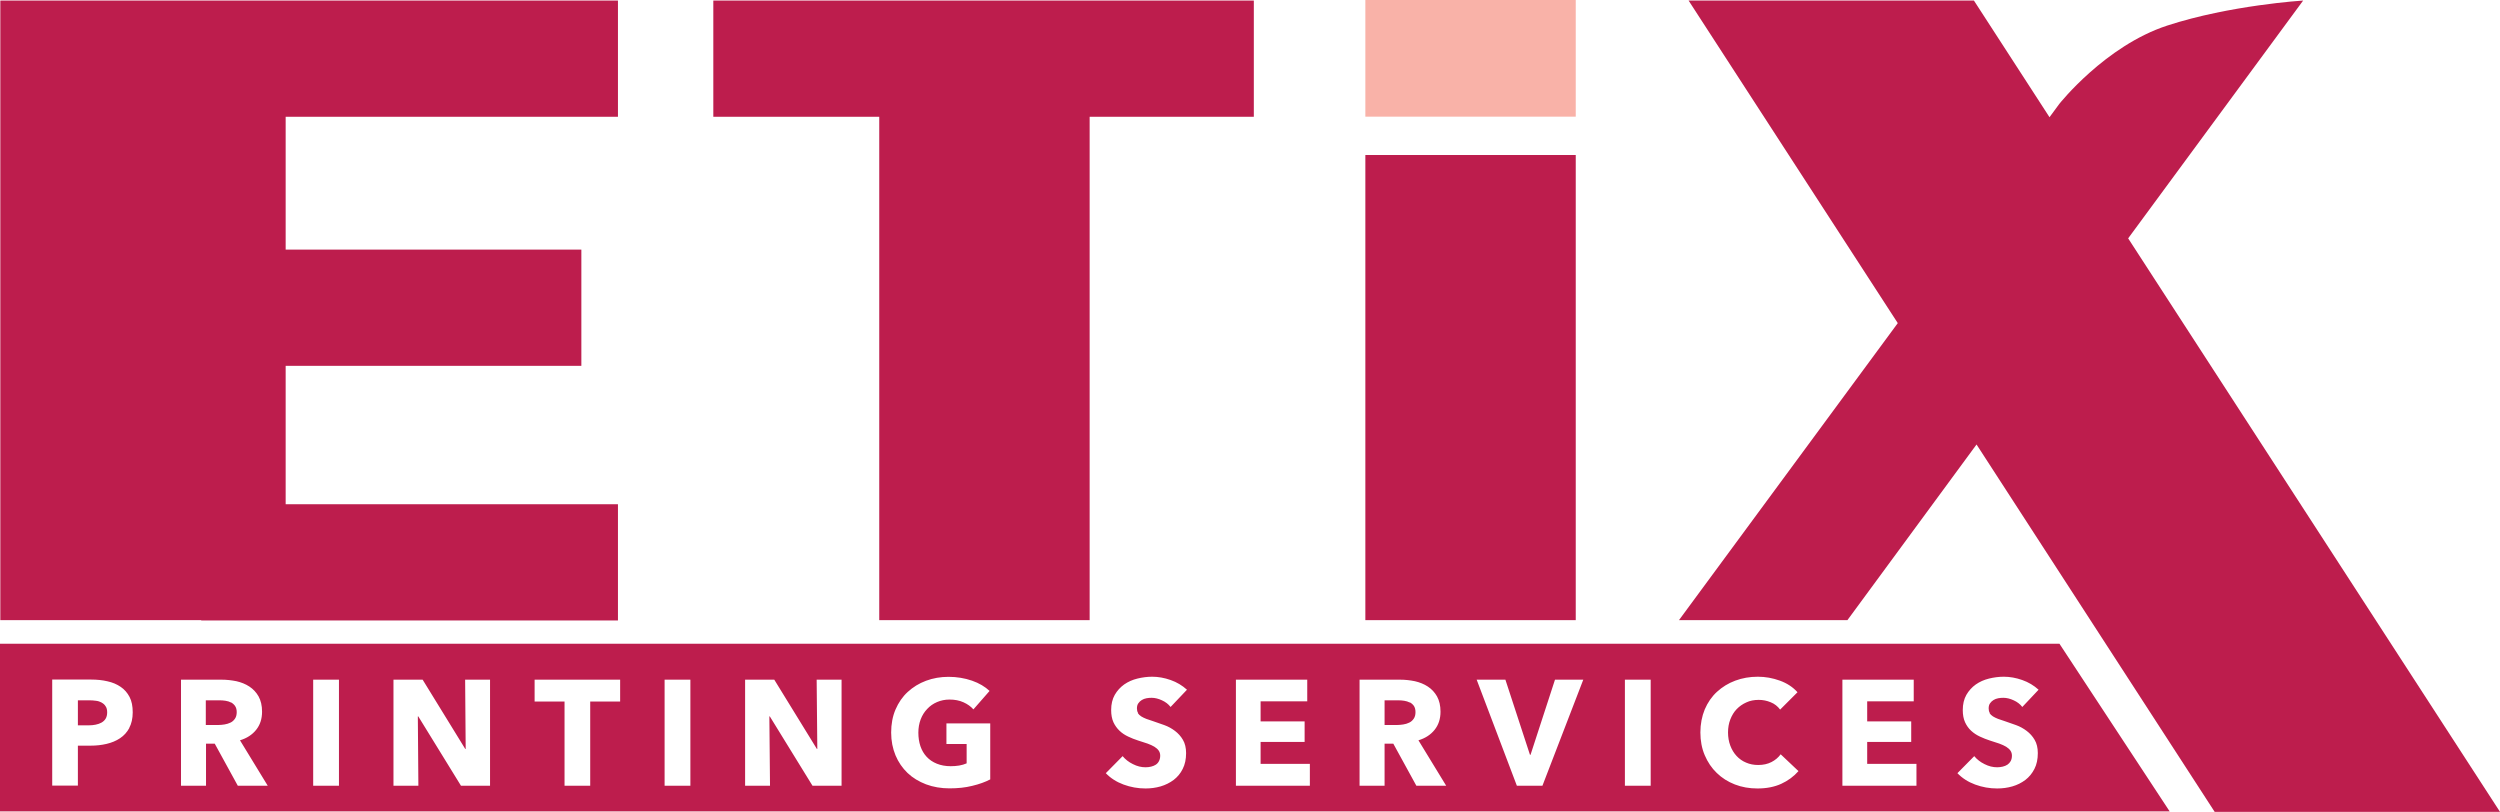
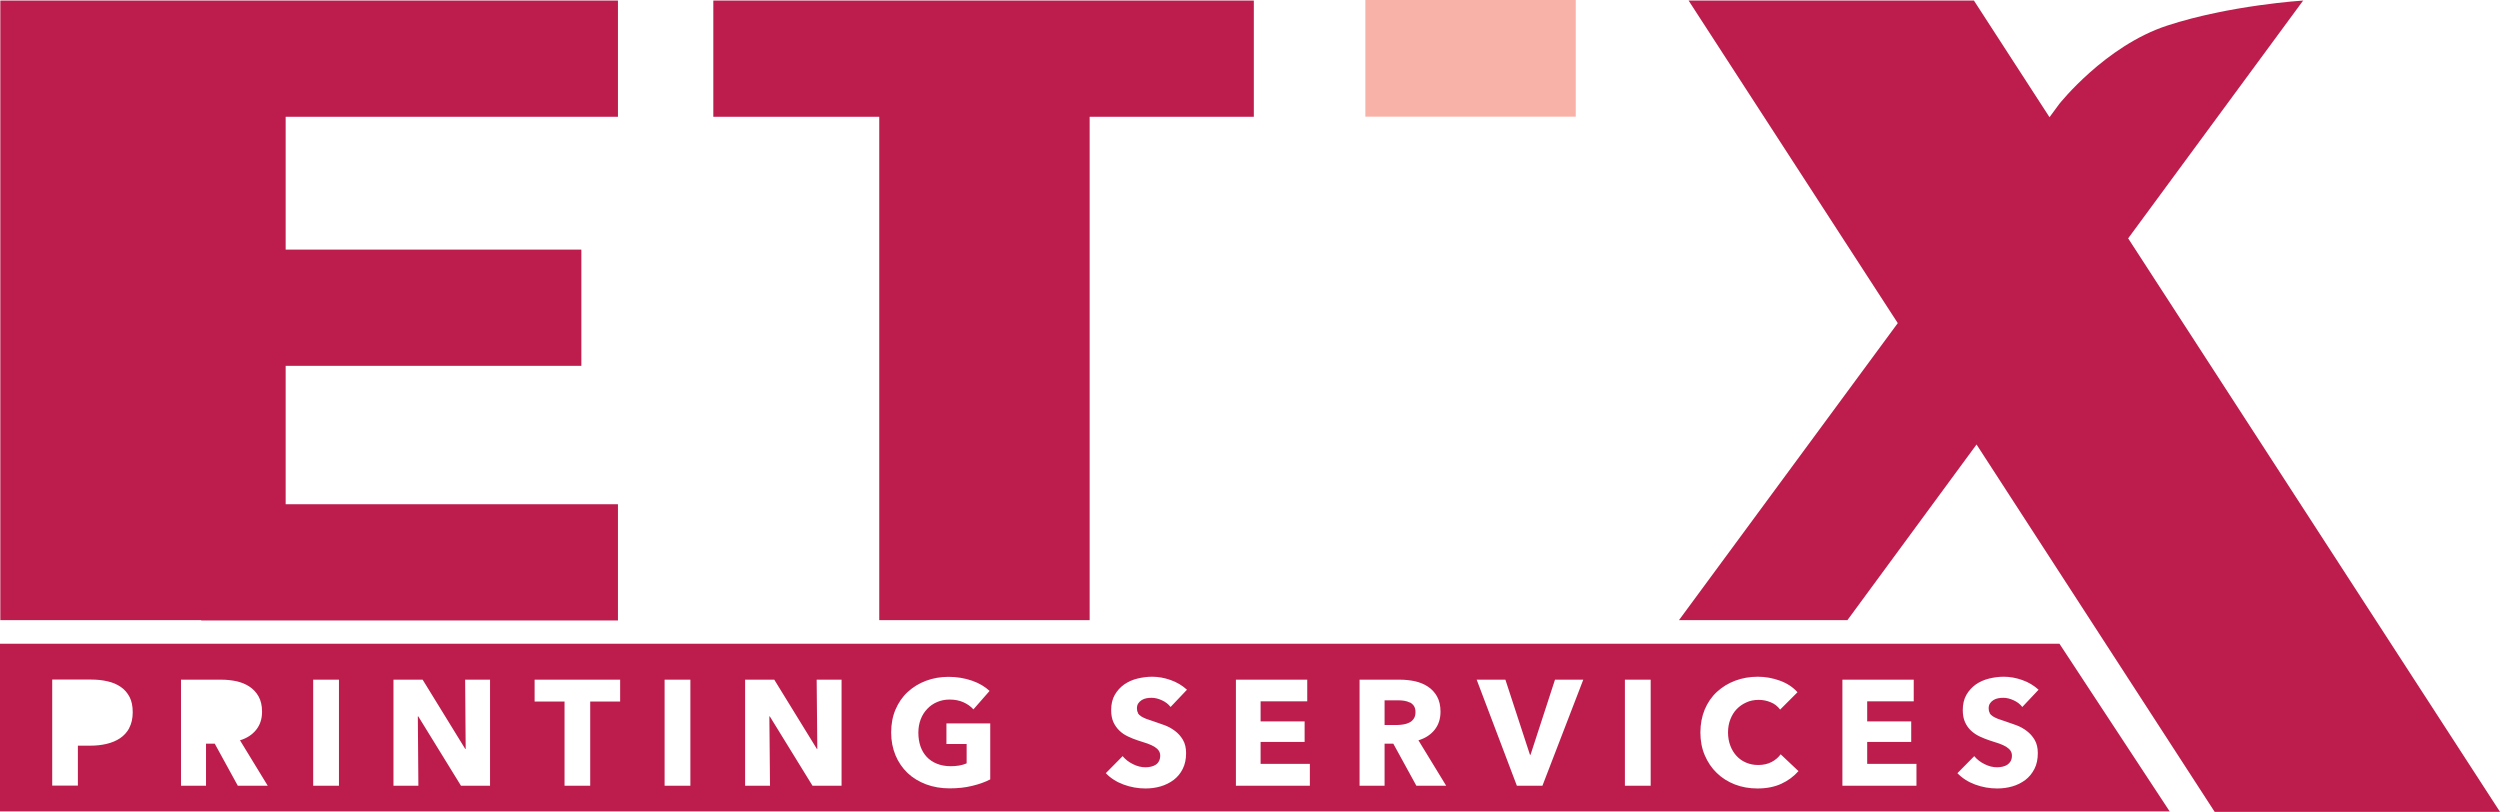
<svg xmlns="http://www.w3.org/2000/svg" id="Layer_2" data-name="Layer 2" viewBox="0 0 228.86 74.32">
  <defs>
    <style>
      .cls-1 {
        fill: #f9b2a8;
      }

      .cls-1, .cls-2 {
        stroke-width: 0px;
      }

      .cls-2 {
        fill: #bd1d4d;
      }
    </style>
  </defs>
  <g id="Layer_1-2" data-name="Layer 1">
    <g>
      <rect class="cls-1" x="124.99" width="19.26" height="10.68" />
      <polygon class="cls-2" points="26.15 .05 18.42 .05 .03 .05 .03 56.77 18.42 56.77 18.42 56.8 56.57 56.8 56.57 46.16 26.15 46.16 26.15 33.49 53.22 33.49 53.22 22.85 26.15 22.85 26.15 10.69 56.57 10.69 56.57 .05 26.15 .05" />
      <g>
        <path class="cls-2" d="M228.86,74.32l-34.04-52.5L210.84.05s-6.67.41-12.44,2.29c-5.69,1.86-9.89,7.18-9.89,7.18l-.89,1.21L180.7.05h-26.12l19.15,29.53-20.03,27.19h15.42l11.82-16.08,21.8,33.63h26.11Z" />
        <polygon class="cls-2" points="114.78 .05 65.3 .05 65.3 10.69 80.49 10.69 80.49 56.77 99.75 56.77 99.75 10.69 114.78 10.69 114.78 .05" />
-         <rect class="cls-2" x="124.99" y="14.19" width="19.26" height="42.58" />
-         <path class="cls-2" d="M21.15,64.31c-.15-.08-.32-.13-.51-.16-.19-.03-.37-.04-.54-.04h-1.26v2.26h1.12c.19,0,.39-.02.59-.05.2-.03.38-.09.55-.17.17-.08.3-.2.41-.36.11-.16.16-.36.16-.6,0-.23-.05-.41-.15-.56-.1-.14-.22-.25-.37-.33" />
-         <path class="cls-2" d="M9.3,64.31c-.15-.08-.33-.14-.53-.16-.2-.03-.4-.04-.61-.04h-1.03v2.29h.99c.22,0,.43-.02.63-.06.2-.04.38-.1.54-.19.16-.09.29-.21.38-.36.09-.15.14-.34.14-.57s-.04-.42-.14-.56c-.09-.15-.21-.26-.37-.34" />
        <path class="cls-2" d="M129.05,64.31c-.15-.08-.32-.13-.51-.16-.19-.03-.37-.04-.54-.04h-1.25v2.26h1.12c.19,0,.39-.02.59-.05.2-.03.39-.09.55-.17.17-.08.3-.2.41-.36.11-.16.16-.36.16-.6,0-.23-.05-.41-.14-.56-.1-.14-.22-.25-.37-.33" />
        <path class="cls-2" d="M188.54,58.93H0v15.35h198.62l-10.09-15.35ZM11.84,66.64c-.21.39-.49.7-.85.94-.36.24-.77.41-1.24.52-.47.11-.95.16-1.45.16h-1.17v3.66h-2.35v-9.71h3.57c.53,0,1.03.05,1.49.16.46.1.86.27,1.21.51.34.23.61.54.81.92.2.38.29.85.29,1.41s-.11,1.04-.32,1.43M21.77,71.93l-2.11-3.85h-.8v3.85h-2.29v-9.71h3.7c.47,0,.92.05,1.37.14.44.1.84.26,1.19.49.35.23.63.53.84.9.21.38.32.84.32,1.4,0,.66-.18,1.21-.54,1.66-.36.45-.85.77-1.48.96l2.54,4.16h-2.74ZM31.03,71.93h-2.36v-9.71h2.36v9.71ZM44.86,71.93h-2.66l-3.91-6.35h-.04l.05,6.35h-2.28v-9.71h2.67l3.9,6.34h.04l-.05-6.34h2.28v9.71ZM56.77,64.22h-2.74v7.71h-2.35v-7.71h-2.74v-2h7.83v2ZM63.2,71.93h-2.36v-9.71h2.36v9.71ZM77.04,71.93h-2.66l-3.91-6.35h-.04l.06,6.35h-2.28v-9.71h2.67l3.9,6.34h.04l-.06-6.34h2.28v9.71ZM90.67,71.34c-.48.25-1.03.45-1.67.6-.63.16-1.33.23-2.08.23s-1.49-.12-2.15-.37c-.65-.25-1.22-.59-1.69-1.04s-.84-.99-1.1-1.61c-.26-.63-.4-1.32-.4-2.09s.13-1.48.4-2.11.64-1.17,1.12-1.61c.48-.44,1.03-.78,1.67-1.02.64-.24,1.33-.36,2.07-.36s1.48.12,2.14.35c.66.23,1.19.55,1.61.94l-1.48,1.69c-.23-.26-.53-.48-.91-.65-.38-.17-.8-.25-1.28-.25-.41,0-.79.08-1.14.23-.35.15-.65.36-.9.63-.26.27-.46.59-.6.96-.14.37-.21.78-.21,1.21s.06.86.19,1.24c.13.38.32.7.57.97.25.27.56.48.93.63.37.15.79.23,1.27.23.27,0,.54-.02.78-.06s.47-.11.68-.2v-1.77h-1.85v-1.89h4.01v5.14ZM104.17,65.29c.07.11.17.21.3.29.13.08.29.16.47.23.18.07.39.14.62.21.33.11.67.23,1.03.36.36.13.68.31.97.53.29.22.54.49.73.82.19.32.29.73.29,1.21,0,.56-.1,1.04-.31,1.45-.2.41-.48.74-.83,1.01-.35.26-.75.46-1.19.59-.45.13-.91.19-1.38.19-.7,0-1.37-.12-2.02-.36-.65-.24-1.19-.59-1.62-1.04l1.54-1.56c.24.29.55.54.94.73.39.2.77.29,1.16.29.17,0,.34-.02.51-.06.16-.04.31-.1.43-.18.12-.08.22-.19.29-.33.07-.14.11-.3.11-.49s-.05-.34-.14-.47-.22-.24-.39-.35c-.17-.1-.38-.2-.63-.29-.25-.09-.54-.18-.86-.28-.31-.1-.62-.22-.91-.36-.3-.14-.56-.31-.79-.53s-.42-.48-.56-.78c-.14-.31-.21-.68-.21-1.12,0-.54.11-1,.33-1.39.22-.38.51-.7.86-.95.36-.25.76-.43,1.21-.54.45-.11.9-.17,1.36-.17.55,0,1.11.1,1.68.3.57.2,1.07.5,1.5.89l-1.5,1.58c-.2-.26-.46-.46-.79-.61-.32-.15-.64-.23-.94-.23-.16,0-.31.01-.47.04-.16.03-.3.08-.43.16-.13.08-.24.18-.32.3-.09.12-.13.28-.13.47,0,.16.03.3.1.41M119.91,71.93h-6.77v-9.71h6.53v1.98h-4.27v1.84h4.03v1.88h-4.03v2.01h4.51v2ZM129.66,71.93l-2.11-3.85h-.8v3.85h-2.29v-9.71h3.7c.47,0,.92.05,1.36.14.44.1.84.26,1.19.49.35.23.63.53.84.9.21.38.32.84.32,1.4,0,.66-.18,1.21-.54,1.66-.36.45-.85.77-1.48.96l2.54,4.16h-2.74ZM141.21,71.93h-2.35l-3.68-9.71h2.63l2.25,6.88h.05l2.24-6.88h2.59l-3.74,9.71ZM151.11,71.93h-2.36v-9.71h2.36v9.71ZM163.07,71.75c-.63.29-1.36.43-2.18.43-.75,0-1.44-.12-2.08-.37-.64-.25-1.19-.6-1.65-1.05-.47-.45-.83-.99-1.1-1.62-.27-.63-.4-1.33-.4-2.09s.14-1.48.4-2.11c.27-.63.64-1.17,1.12-1.61.48-.44,1.03-.78,1.67-1.02.64-.24,1.33-.36,2.07-.36.69,0,1.36.12,2.02.36.66.24,1.2.6,1.61,1.06l-1.59,1.59c-.22-.3-.51-.53-.86-.67-.36-.15-.72-.22-1.1-.22-.41,0-.79.07-1.13.23-.34.15-.64.36-.89.62-.25.26-.44.58-.58.94-.14.36-.21.76-.21,1.19s.07.84.21,1.21c.14.37.33.68.57.94.24.26.53.47.87.61.34.15.71.22,1.11.22.47,0,.87-.09,1.22-.27.35-.18.63-.42.84-.71l1.63,1.54c-.43.49-.96.88-1.59,1.17M175.44,71.93h-6.78v-9.71h6.53v1.98h-4.26v1.84h4.03v1.88h-4.03v2.01h4.51v2ZM182.14,65.29c.07.11.17.21.3.29.13.08.29.16.47.23.18.07.39.14.62.21.33.11.67.23,1.03.36.36.13.68.31.97.53.29.22.54.49.73.82.19.32.29.73.29,1.21,0,.56-.1,1.04-.31,1.45-.21.41-.48.74-.83,1.01-.35.26-.74.46-1.19.59-.45.13-.91.19-1.39.19-.7,0-1.37-.12-2.02-.36-.65-.24-1.19-.59-1.62-1.04l1.54-1.56c.24.29.55.54.94.73.39.2.77.29,1.16.29.17,0,.34-.02.51-.06.16-.04.31-.1.43-.18.12-.08.22-.19.3-.33.07-.14.11-.3.11-.49s-.05-.34-.14-.47c-.09-.13-.22-.24-.39-.35-.17-.1-.38-.2-.63-.29-.25-.09-.54-.18-.86-.28-.31-.1-.61-.22-.91-.36s-.56-.31-.8-.53-.42-.48-.56-.78c-.14-.31-.21-.68-.21-1.12,0-.54.11-1,.33-1.39.22-.38.51-.7.86-.95.36-.25.76-.43,1.21-.54.45-.11.9-.17,1.36-.17.55,0,1.11.1,1.68.3.57.2,1.07.5,1.5.89l-1.49,1.58c-.2-.26-.46-.46-.79-.61-.32-.15-.64-.23-.94-.23-.16,0-.31.01-.47.04-.16.03-.3.08-.43.16-.13.08-.24.18-.32.3-.09.12-.13.28-.13.47,0,.16.03.3.1.41" />
      </g>
    </g>
  </g>
</svg>